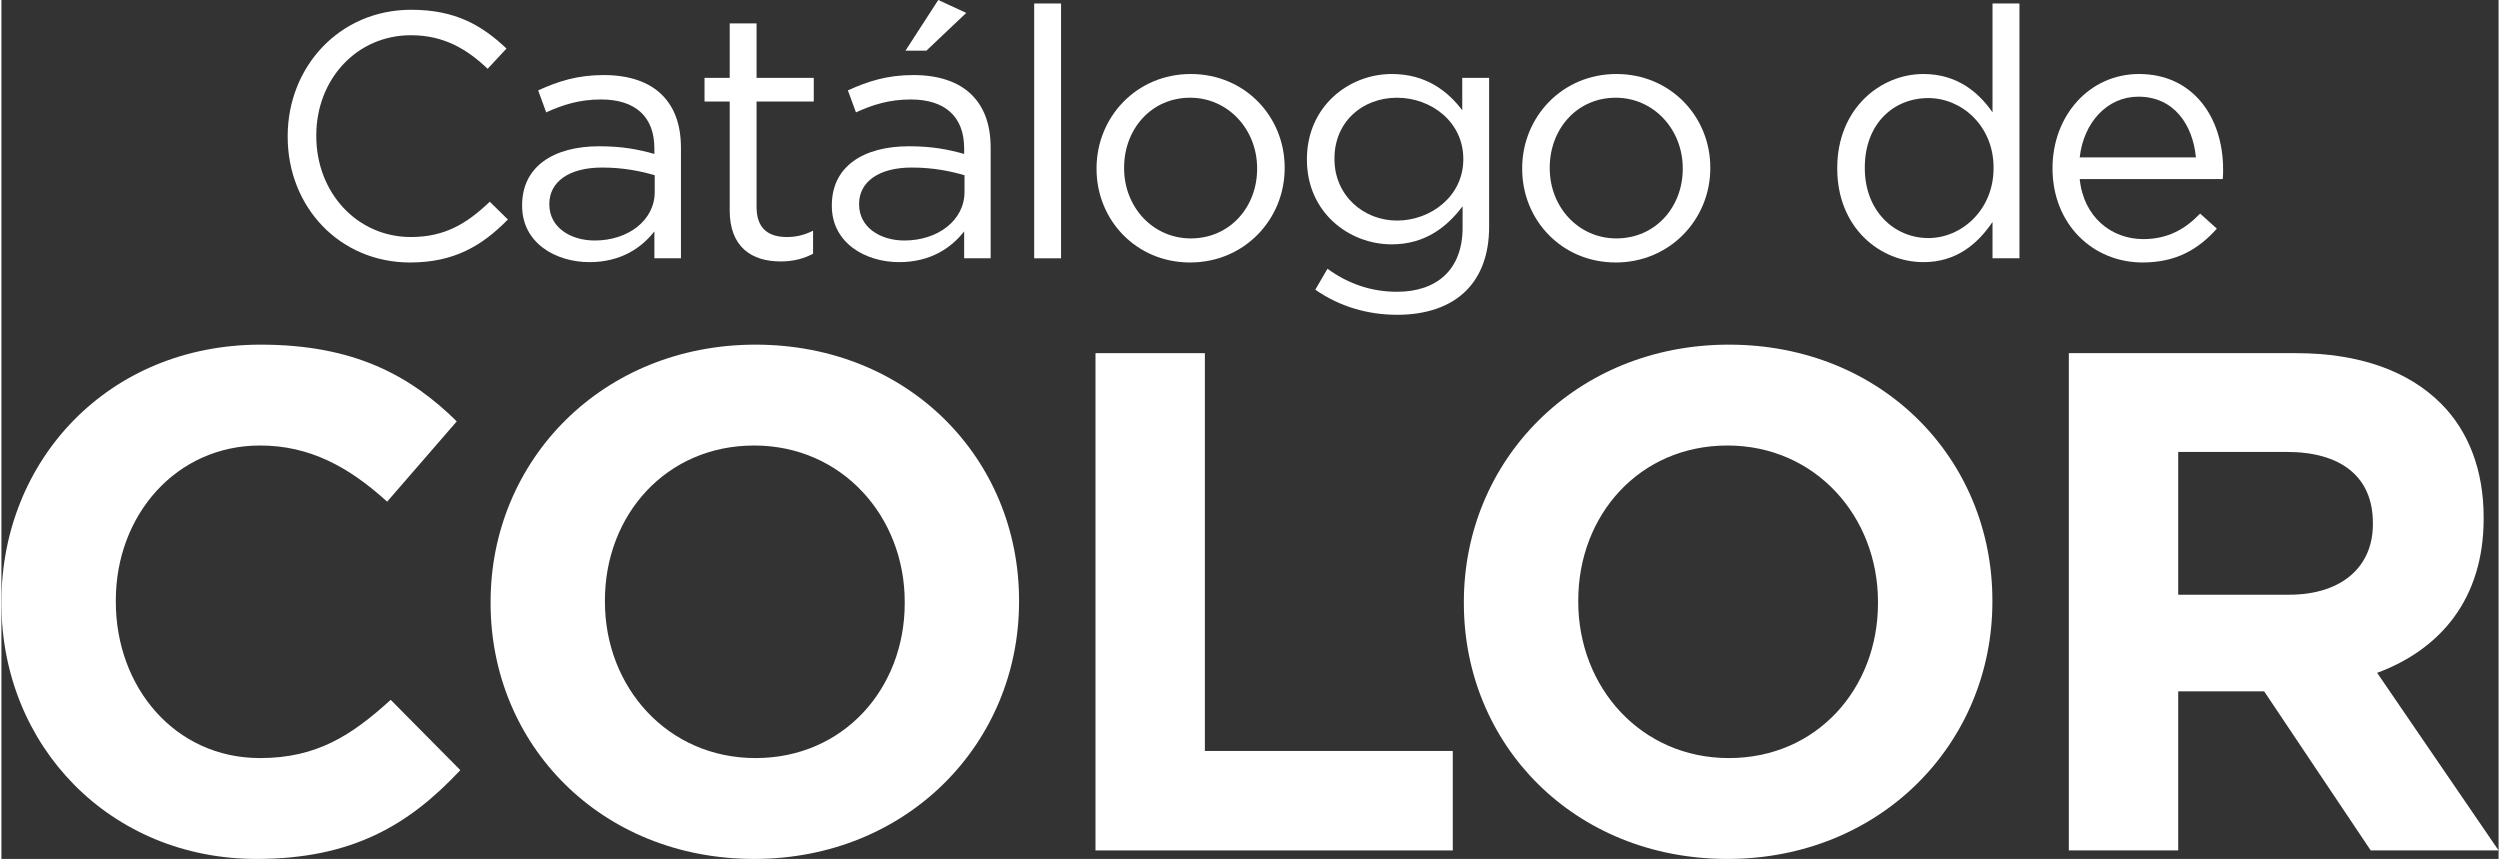
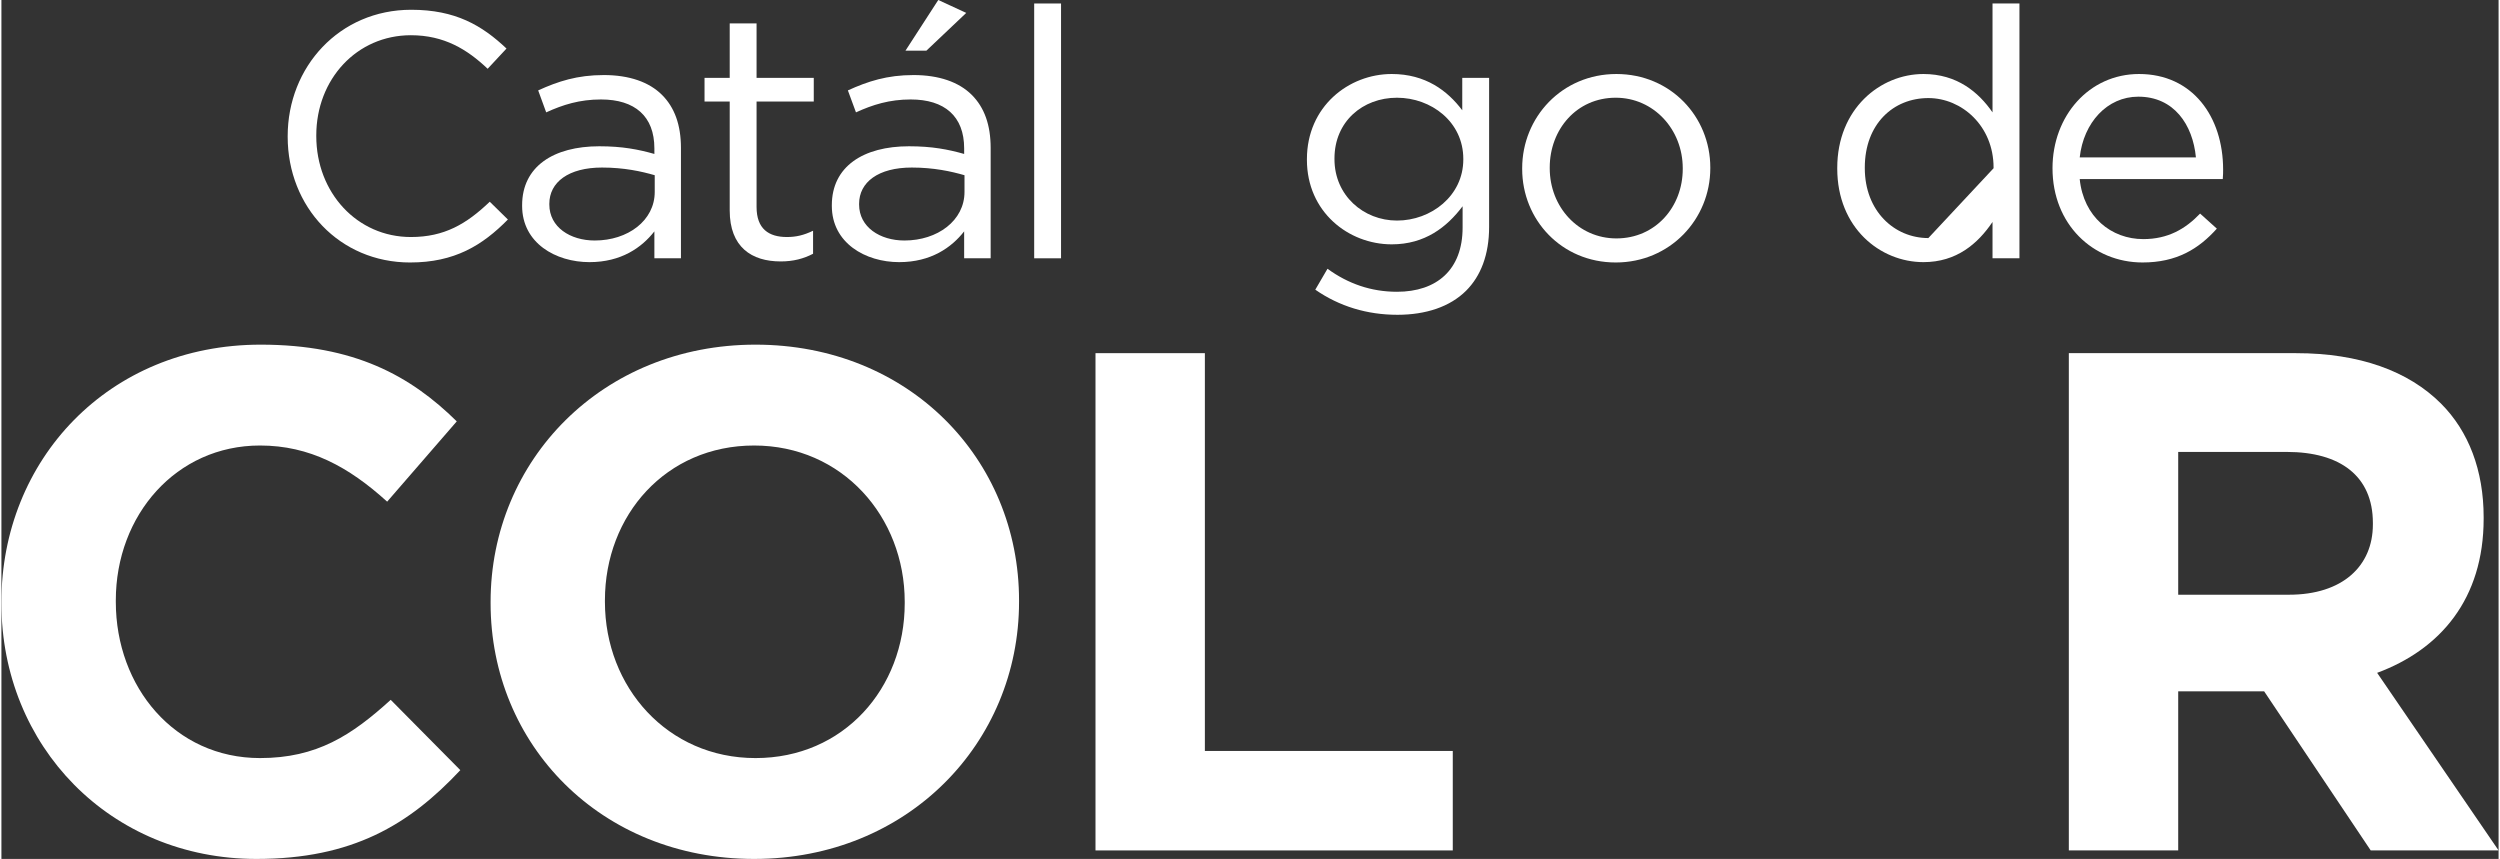
<svg xmlns="http://www.w3.org/2000/svg" xml:space="preserve" width="358px" height="123px" version="1.1" style="shape-rendering:geometricPrecision; text-rendering:geometricPrecision; image-rendering:optimizeQuality; fill-rule:evenodd; clip-rule:evenodd" viewBox="0 0 358 123.14">
  <rect x="0" y="0" width="358" height="123.14" fill="#333333" stroke="none" />
  <defs>
    <style type="text/css">
   
    .fil0 {fill:white;fill-rule:nonzero}
   
  </style>
  </defs>
  <g id="Capa_x0020_1">
    <g id="_1538770265328">
      <path class="fil0" d="M58.6 37.63c6.36,0 10.36,-2.45 14.01,-6.16l-2.6 -2.55c-3.35,3.2 -6.51,5.06 -11.31,5.06 -7.71,0 -13.56,-6.36 -13.56,-14.47l0 -0.1c0,-8.05 5.81,-14.36 13.56,-14.36 4.75,0 8.06,2.01 11.01,4.81l2.7 -2.9c-3.5,-3.31 -7.3,-5.56 -13.66,-5.56 -10.31,0 -17.71,8.21 -17.71,18.11l0 0.1c0,10.06 7.45,18.02 17.56,18.02z" />
      <path id="_1" class="fil0" d="M84.31 37.58c4.55,0 7.5,-2.1 9.3,-4.41l0 3.86 3.81 0 0 -15.81c0,-3.31 -0.91,-5.81 -2.71,-7.61 -1.85,-1.85 -4.7,-2.85 -8.35,-2.85 -3.81,0 -6.56,0.9 -9.41,2.2l1.15 3.15c2.4,-1.1 4.8,-1.85 7.86,-1.85 4.85,0 7.65,2.4 7.65,7.01l0 0.8c-2.3,-0.65 -4.6,-1.1 -7.9,-1.1 -6.56,0 -11.06,2.9 -11.06,8.45l0 0.1c0,5.31 4.8,8.06 9.66,8.06zm0.75 -3.1c-3.51,0 -6.51,-1.91 -6.51,-5.16l0 -0.1c0,-3.1 2.75,-5.2 7.56,-5.2 3.15,0 5.65,0.55 7.55,1.1l0 2.4c0,4.1 -3.85,6.96 -8.6,6.96z" />
      <path id="_2" class="fil0" d="M111.71 37.48c1.85,0 3.3,-0.4 4.65,-1.1l0 -3.3c-1.35,0.65 -2.45,0.9 -3.75,0.9 -2.6,0 -4.35,-1.16 -4.35,-4.31l0 -15.11 8.2 0 0 -3.4 -8.2 0 0 -7.81 -3.85 0 0 7.81 -3.61 0 0 3.4 3.61 0 0 15.61c0,5.26 3.15,7.31 7.3,7.31z" />
      <path id="_3" class="fil0" d="M128.71 37.58c4.55,0 7.51,-2.1 9.31,-4.41l0 3.86 3.8 0 0 -15.81c0,-3.31 -0.9,-5.81 -2.7,-7.61 -1.85,-1.85 -4.71,-2.85 -8.36,-2.85 -3.8,0 -6.55,0.9 -9.41,2.2l1.16 3.15c2.4,-1.1 4.8,-1.85 7.85,-1.85 4.85,0 7.66,2.4 7.66,7.01l0 0.8c-2.3,-0.65 -4.61,-1.1 -7.91,-1.1 -6.55,0 -11.06,2.9 -11.06,8.45l0 0.1c0,5.31 4.81,8.06 9.66,8.06zm0.75 -3.1c-3.5,0 -6.5,-1.91 -6.5,-5.16l0 -0.1c0,-3.1 2.75,-5.2 7.55,-5.2 3.15,0 5.66,0.55 7.56,1.1l0 2.4c0,4.1 -3.86,6.96 -8.61,6.96zm0.15 -27.22l3 0 5.71 -5.41 -4.01 -1.85 -4.7 7.26z" />
      <polygon id="_4" class="fil0" points="148.06,37.03 151.91,37.03 151.91,0.5 148.06,0.5 " />
-       <path id="_5" class="fil0" d="M170.41 37.63c7.81,0 13.56,-6.21 13.56,-13.51l0 -0.1c0,-7.31 -5.7,-13.41 -13.46,-13.41 -7.8,0 -13.51,6.2 -13.51,13.51l0 0.1c0,7.3 5.66,13.41 13.41,13.41zm0.1 -3.45c-5.45,0 -9.56,-4.51 -9.56,-10.06l0 -0.1c0,-5.46 3.86,-10.01 9.46,-10.01 5.46,0 9.61,4.55 9.61,10.11l0 0.1c0,5.45 -3.9,9.96 -9.51,9.96z" />
      <path id="_6" class="fil0" d="M200.12 45.13c4.1,0 7.55,-1.15 9.86,-3.45 2.1,-2.1 3.3,-5.15 3.3,-9.16l0 -21.36 -3.85 0 0 4.65c-2.11,-2.8 -5.26,-5.2 -10.11,-5.2 -6.16,0 -12.16,4.65 -12.16,12.21l0 0.1c0,7.45 5.95,12.11 12.16,12.11 4.75,0 7.9,-2.46 10.16,-5.46l0 3.06c0,6.05 -3.71,9.2 -9.41,9.2 -3.7,0 -7.01,-1.15 -9.96,-3.3l-1.75 3c3.45,2.4 7.46,3.6 11.76,3.6zm-0.05 -13.51c-4.8,0 -8.96,-3.6 -8.96,-8.8l0 -0.1c0,-5.31 4.06,-8.71 8.96,-8.71 4.9,0 9.51,3.45 9.51,8.76l0 0.1c0,5.2 -4.61,8.75 -9.51,8.75z" />
      <path id="_7" class="fil0" d="M231.43 37.63c7.8,0 13.56,-6.21 13.56,-13.51l0 -0.1c0,-7.31 -5.71,-13.41 -13.46,-13.41 -7.81,0 -13.51,6.2 -13.51,13.51l0 0.1c0,7.3 5.65,13.41 13.41,13.41zm0.1 -3.45c-5.46,0 -9.56,-4.51 -9.56,-10.06l0 -0.1c0,-5.46 3.85,-10.01 9.46,-10.01 5.45,0 9.61,4.55 9.61,10.11l0 0.1c0,5.45 -3.91,9.96 -9.51,9.96z" />
-       <path id="_8" class="fil0" d="M275.55 37.58c4.75,0 7.8,-2.65 9.9,-5.76l0 5.21 3.86 0 0 -36.53 -3.86 0 0 15.61c-2,-2.9 -5.1,-5.5 -9.9,-5.5 -6.21,0 -12.36,5 -12.36,13.46l0 0.1c0,8.5 6.15,13.41 12.36,13.41zm0.7 -3.45c-4.91,0 -9.11,-3.91 -9.11,-10.01l0 -0.1c0,-6.26 4.1,-9.96 9.11,-9.96 4.8,0 9.35,4 9.35,9.96l0 0.1c0,5.95 -4.55,10.01 -9.35,10.01z" />
+       <path id="_8" class="fil0" d="M275.55 37.58c4.75,0 7.8,-2.65 9.9,-5.76l0 5.21 3.86 0 0 -36.53 -3.86 0 0 15.61c-2,-2.9 -5.1,-5.5 -9.9,-5.5 -6.21,0 -12.36,5 -12.36,13.46l0 0.1c0,8.5 6.15,13.41 12.36,13.41zm0.7 -3.45c-4.91,0 -9.11,-3.91 -9.11,-10.01l0 -0.1c0,-6.26 4.1,-9.96 9.11,-9.96 4.8,0 9.35,4 9.35,9.96l0 0.1z" />
      <path id="_9" class="fil0" d="M297.95 25.67l20.51 0c0.05,-0.6 0.05,-1 0.05,-1.35 0,-7.61 -4.4,-13.71 -12.05,-13.71 -7.16,0 -12.41,6 -12.41,13.51 0,8.05 5.8,13.51 12.91,13.51 4.9,0 8.05,-1.95 10.65,-4.85l-2.4 -2.16c-2.1,2.2 -4.6,3.66 -8.15,3.66 -4.56,0 -8.56,-3.16 -9.11,-8.61zm0 -3.1c0.55,-5.01 3.95,-8.71 8.4,-8.71 5.11,0 7.81,4 8.26,8.71l-16.66 0z" />
      <path class="fil0" d="M36.56 123.14c13.75,0 21.89,-4.89 29.23,-12.73l-9.98 -10.08c-5.6,5.09 -10.59,8.35 -18.74,8.35 -12.22,0 -20.67,-10.18 -20.67,-22.4l0 -0.21c0,-12.22 8.65,-22.2 20.67,-22.2 7.13,0 12.73,3.06 18.23,8.05l9.98 -11.51c-6.62,-6.52 -14.67,-11 -28.11,-11 -21.89,0 -37.17,16.6 -37.17,36.87l0 0.2c0,20.47 15.58,36.66 36.56,36.66z" />
      <path id="_1_0" class="fil0" d="M107.91 123.14c21.99,0 37.98,-16.6 37.98,-36.86l0 -0.21c0,-20.26 -15.78,-36.66 -37.78,-36.66 -22,0 -37.98,16.6 -37.98,36.87l0 0.2c0,20.27 15.78,36.66 37.78,36.66zm0.2 -14.46c-12.63,0 -21.59,-10.18 -21.59,-22.4l0 -0.21c0,-12.22 8.76,-22.2 21.39,-22.2 12.62,0 21.59,10.19 21.59,22.41l0 0.2c0,12.22 -8.76,22.2 -21.39,22.2z" />
      <polygon id="_2_1" class="fil0" points="156.85,121.92 208.07,121.92 208.07,107.66 172.53,107.66 172.53,50.63 156.85,50.63 " />
-       <path id="_3_2" class="fil0" d="M247.45 123.14c21.99,0 37.98,-16.6 37.98,-36.86l0 -0.21c0,-20.26 -15.78,-36.66 -37.78,-36.66 -22,0 -37.99,16.6 -37.99,36.87l0 0.2c0,20.27 15.79,36.66 37.79,36.66zm0.2 -14.46c-12.63,0 -21.59,-10.18 -21.59,-22.4l0 -0.21c0,-12.22 8.76,-22.2 21.39,-22.2 12.62,0 21.58,10.19 21.58,22.41l0 0.2c0,12.22 -8.75,22.2 -21.38,22.2z" />
      <path id="_4_3" class="fil0" d="M296.39 121.92l15.68 0 0 -22.81 12.32 0 15.28 22.81 18.33 0 -17.41 -25.46c9.06,-3.36 15.27,-10.59 15.27,-22.1l0 -0.2c0,-6.72 -2.14,-12.32 -6.11,-16.3 -4.68,-4.68 -11.71,-7.23 -20.77,-7.23l-32.59 0 0 71.29zm15.68 -36.66l0 -20.47 15.58 0c7.64,0 12.33,3.46 12.33,10.18l0 0.21c0,6 -4.38,10.08 -12.02,10.08l-15.89 0z" />
    </g>
  </g>
</svg>